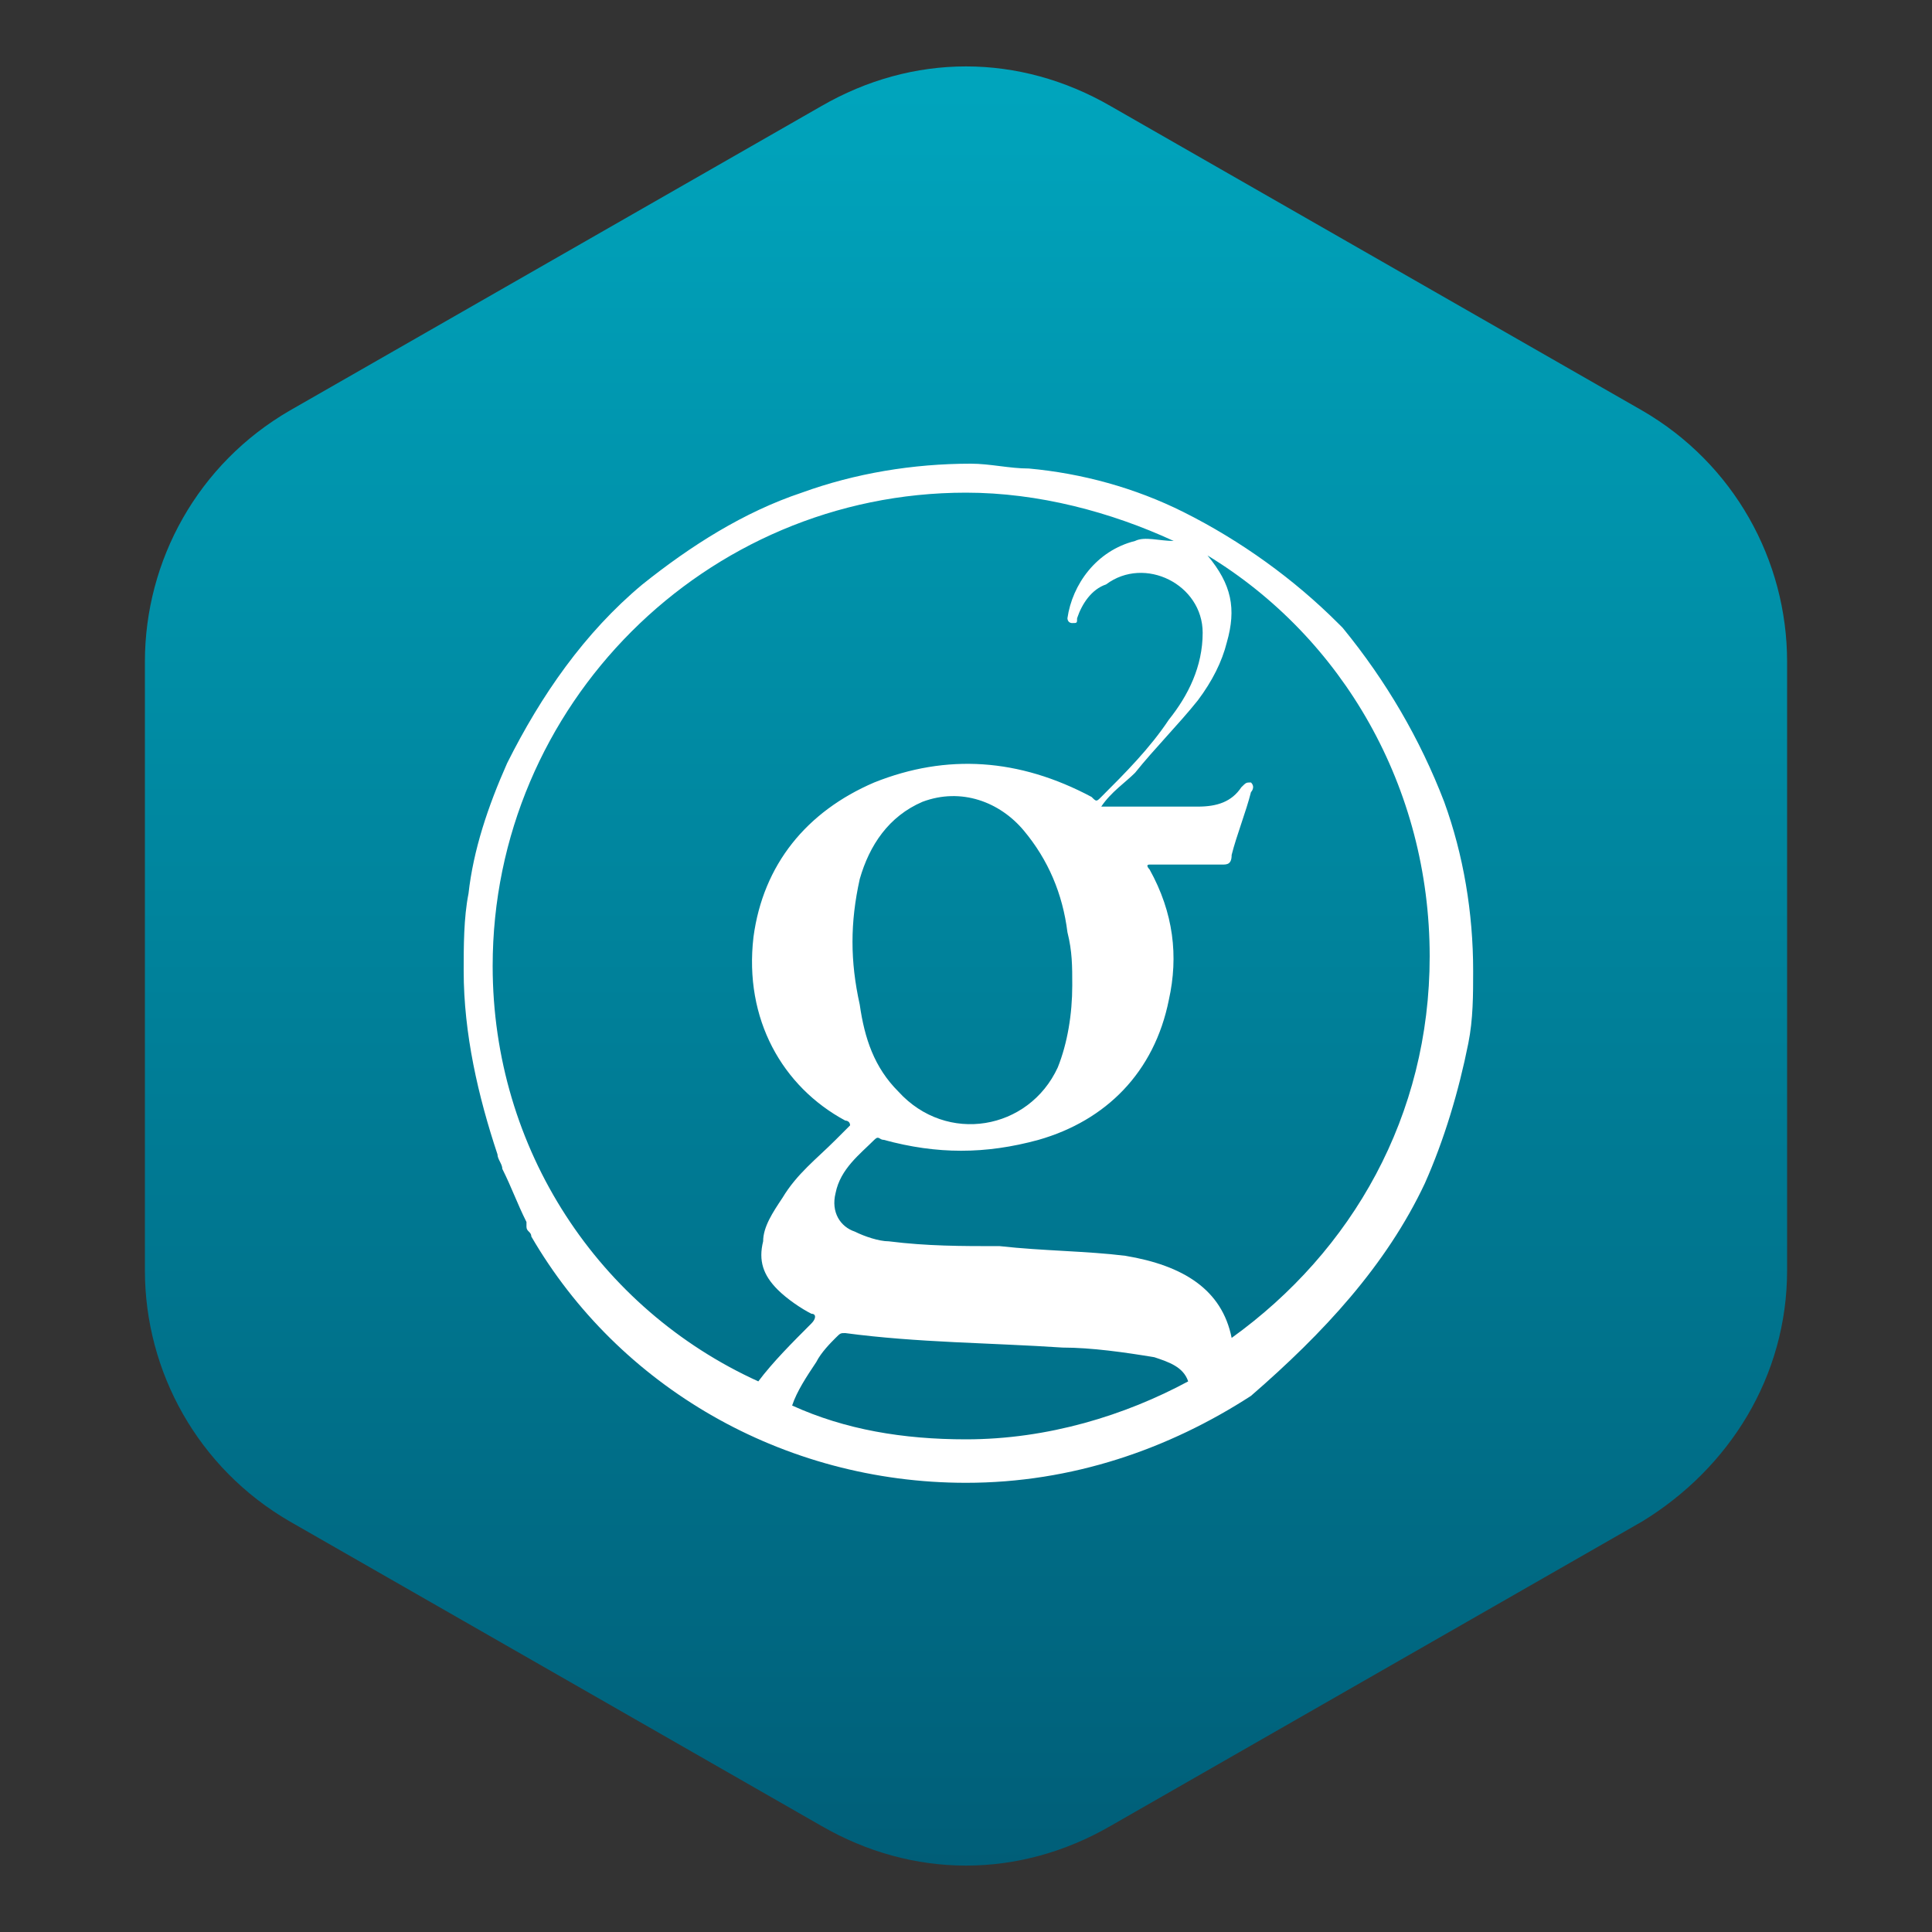
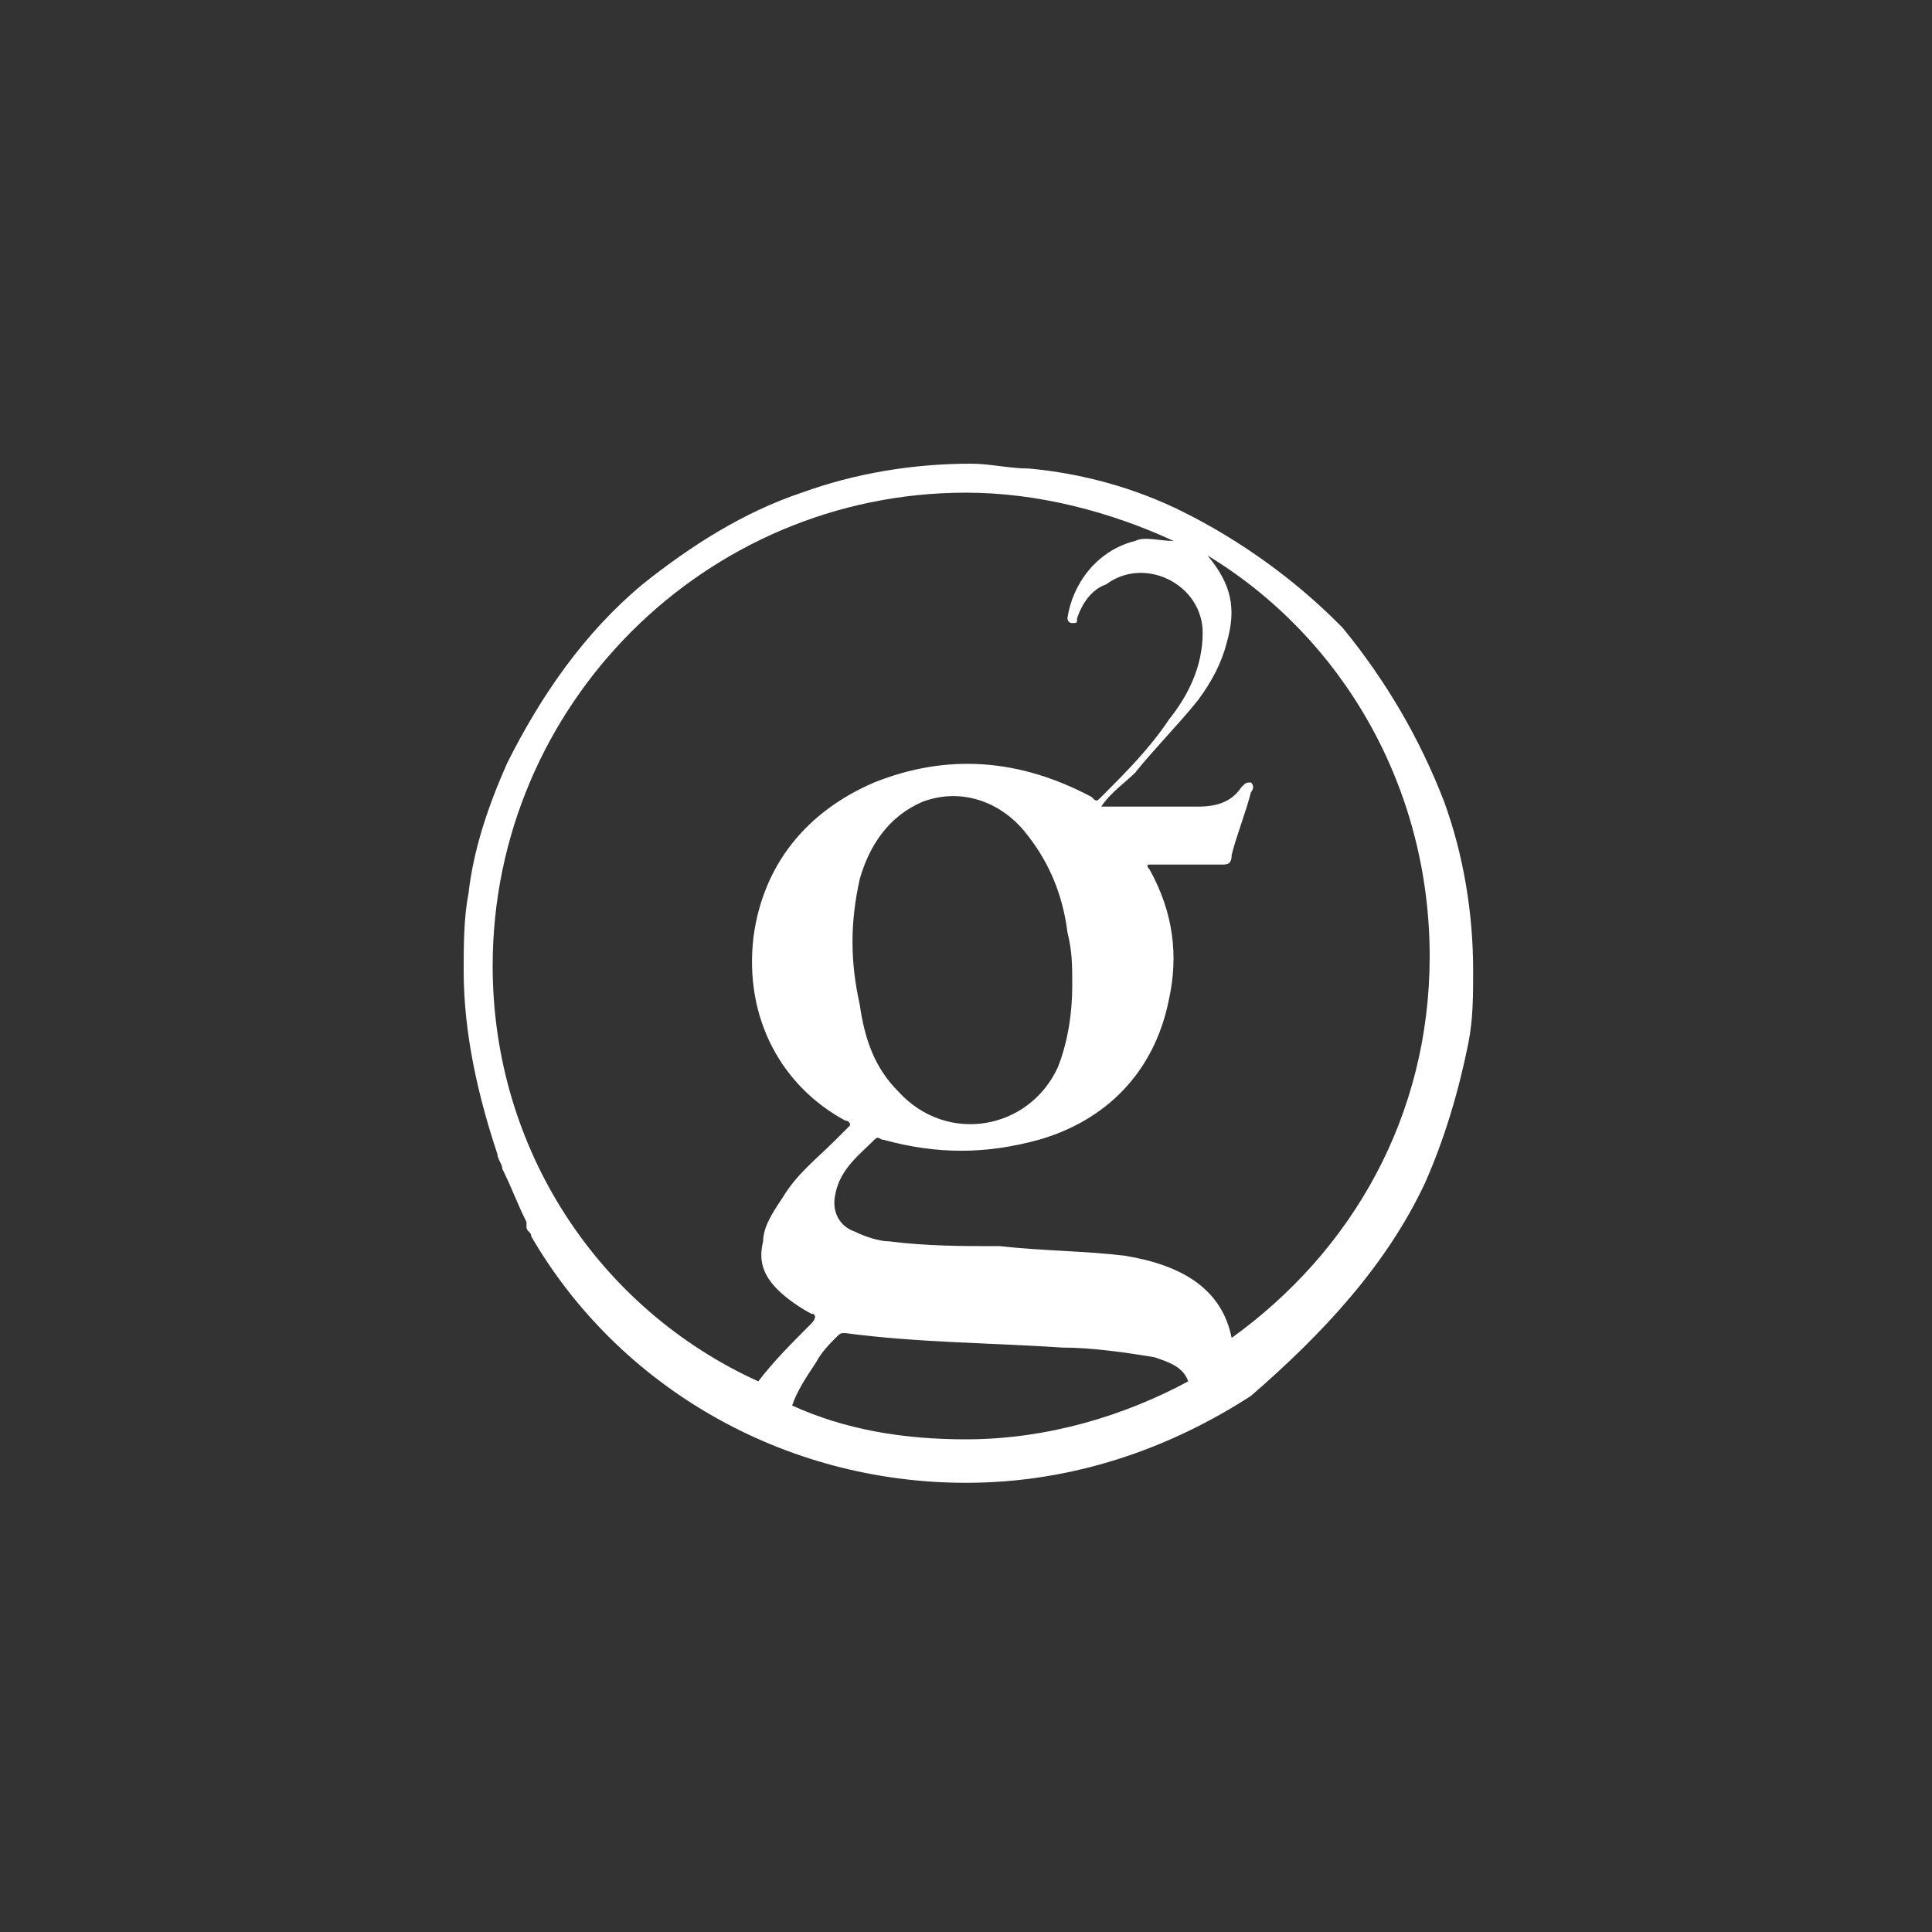
<svg xmlns="http://www.w3.org/2000/svg" viewBox="0 0 40 40">
  <rect x="0" y="0" width="40" height="40" fill="#333333" stroke="none" />
  <linearGradient id="a" gradientUnits="userSpaceOnUse" x1="-92.583" y1="681.178" x2="-55.291" y2="681.178" gradientTransform="matrix(0 1 1 0 -661.178 93.958)">
    <stop offset="0" stop-color="#00a5bd" />
    <stop offset="1" stop-color="#005e78" />
  </linearGradient>
-   <path d="M37 26.3V13.7c0-2.1-1.1-4.1-3-5.2L23 2.2c-1.9-1.1-4.1-1.1-6 0L6 8.5c-1.9 1.1-3 3.1-3 5.2v12.6c0 2.1 1.1 4.1 3 5.2l11 6.3c1.9 1.1 4.1 1.1 6 0l11-6.3c1.8-1.1 3-3 3-5.2z" fill="url(#a)" />
  <path d="M29.5 24.5c.4-.9.7-1.9.9-2.9.1-.5.1-1 .1-1.5 0-1.2-.2-2.4-.6-3.5-.5-1.3-1.2-2.5-2.1-3.6l-.1-.1c-.9-.9-2-1.7-3.2-2.3-1-.5-2.1-.8-3.2-.9-.4 0-.8-.1-1.2-.1-1.2 0-2.4.2-3.5.6-1.2.4-2.3 1.1-3.3 1.9-1.2 1-2.1 2.3-2.8 3.7-.4.9-.7 1.8-.8 2.7-.1.5-.1 1.1-.1 1.6 0 1.3.3 2.6.7 3.8 0 .1.1.2.1.3.2.4.3.7.5 1.1v.1c0 .1.1.1.1.2 1.8 3.1 5.2 5.1 9 5.1 2.2 0 4.2-.7 5.9-1.8 1.5-1.3 2.8-2.7 3.6-4.4zM10.2 20c0-5.4 4.4-9.8 9.8-9.8 1.5 0 3 .4 4.3 1-.3 0-.6-.1-.8 0-.8.2-1.3.9-1.4 1.6 0 0 0 .1.1.1s.1 0 .1-.1c.1-.3.3-.6.6-.7.4-.3.9-.3 1.3-.1.4.2.7.6.7 1.1 0 .7-.3 1.3-.7 1.8-.4.6-.9 1.1-1.4 1.6-.1.1-.1.1-.2 0-1.5-.8-3-.9-4.5-.3-1.4.6-2.3 1.7-2.5 3.2-.2 1.7.6 3.1 1.9 3.8 0 0 .1 0 .1.1l-.3.3c-.4.4-.8.7-1.1 1.2-.2.3-.4.6-.4.9-.1.4 0 .7.3 1 .2.2.5.4.7.5.1 0 .1.1 0 .2-.4.4-.8.8-1.1 1.2-3.3-1.5-5.5-4.8-5.5-8.6zm12 .4c0 .6-.1 1.2-.3 1.7-.6 1.3-2.3 1.6-3.3.5-.5-.5-.7-1.1-.8-1.8-.2-.9-.2-1.7 0-2.6.2-.7.6-1.3 1.3-1.6.8-.3 1.6 0 2.1.6s.8 1.3.9 2.1c.1.4.1.7.1 1.1zM20 29.8c-1.3 0-2.5-.2-3.6-.7.1-.3.3-.6.5-.9.1-.2.3-.4.4-.5.1-.1.1-.1.2-.1 1.5.2 3 .2 4.5.3.6 0 1.3.1 1.9.2.3.1.6.2.7.5-1.3.7-2.9 1.2-4.6 1.2zm3.3-3.8c-.8-.1-1.7-.1-2.6-.2-.8 0-1.5 0-2.3-.1-.2 0-.5-.1-.7-.2-.3-.1-.5-.4-.4-.8.1-.5.5-.8.8-1.1.1-.1.1 0 .2 0 1.1.3 2.1.3 3.2 0 1.4-.4 2.4-1.4 2.7-2.9.2-.9.1-1.8-.4-2.7 0 0-.1-.1 0-.1h1.5c.1 0 .2 0 .2-.2.1-.4.3-.9.4-1.3 0 0 .1-.1 0-.2-.1 0-.1 0-.2.1-.2.3-.5.4-.9.4h-2c.2-.3.5-.5.7-.7.4-.5.9-1 1.3-1.5.3-.4.5-.8.6-1.2.2-.7.1-1.2-.4-1.8 2.8 1.7 4.6 4.8 4.6 8.3 0 3.3-1.6 6.1-4.1 7.9-.2-1-1-1.5-2.2-1.7z" fill="#fff" />
</svg>